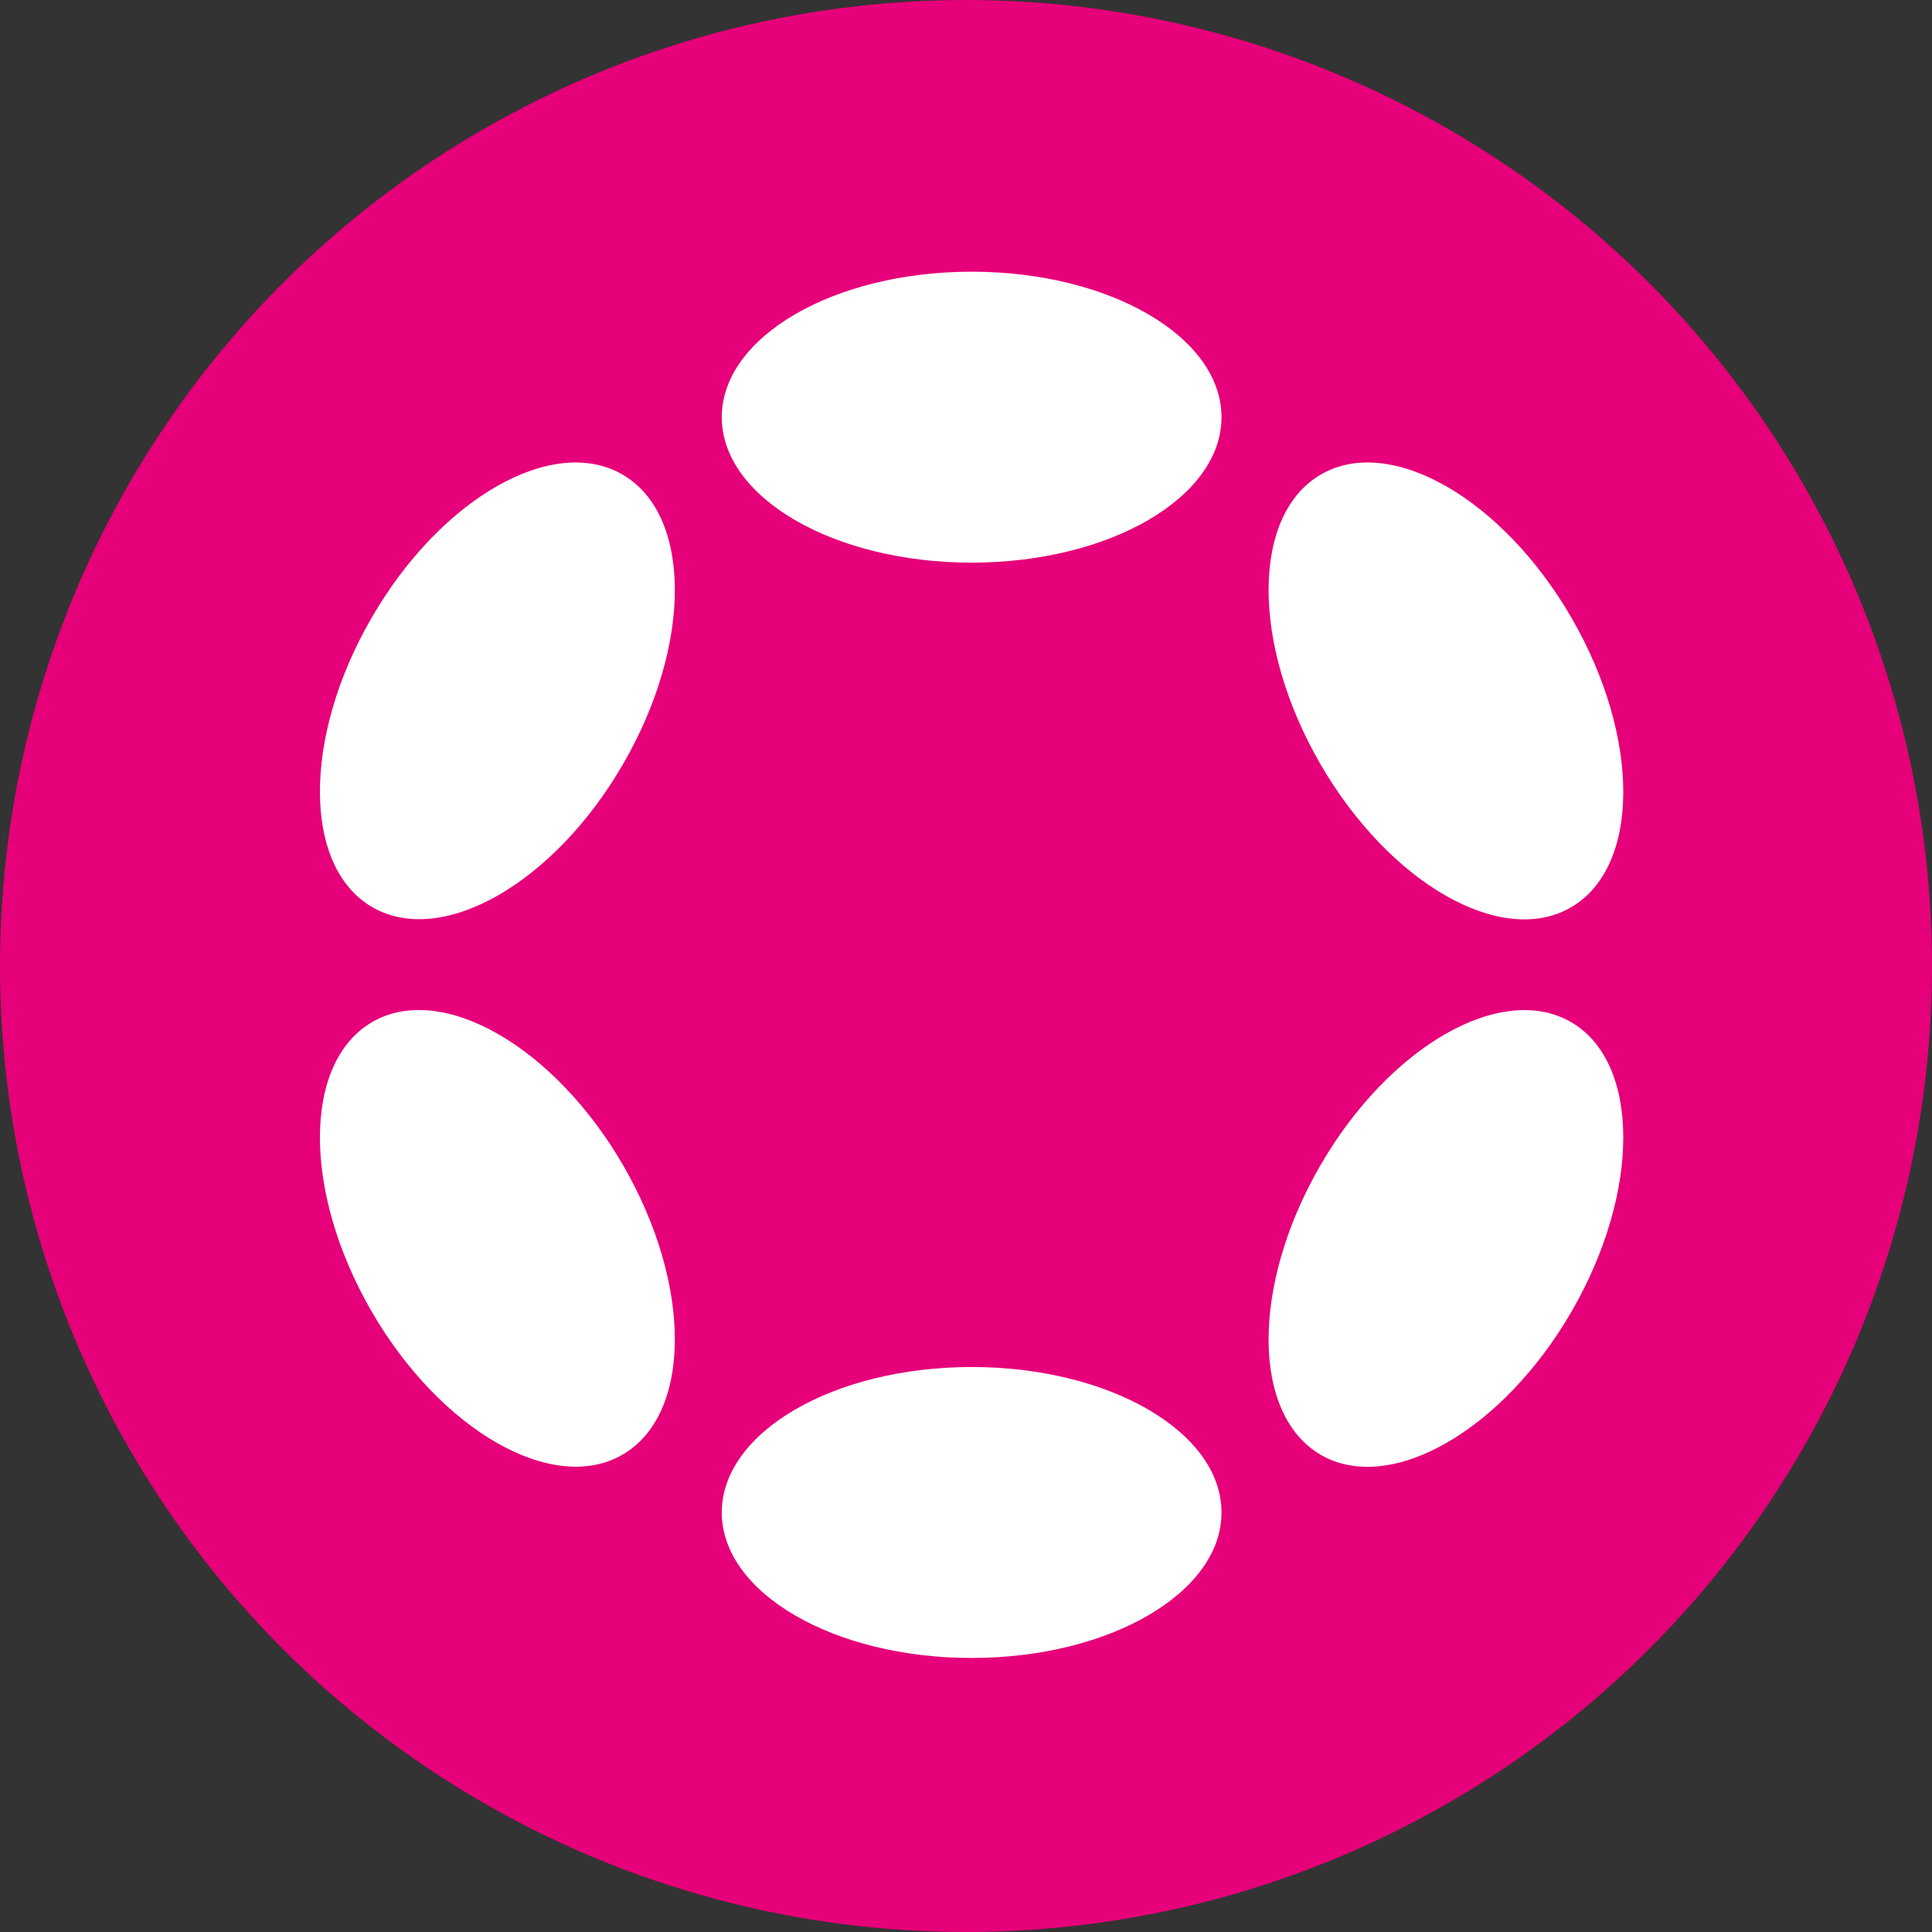
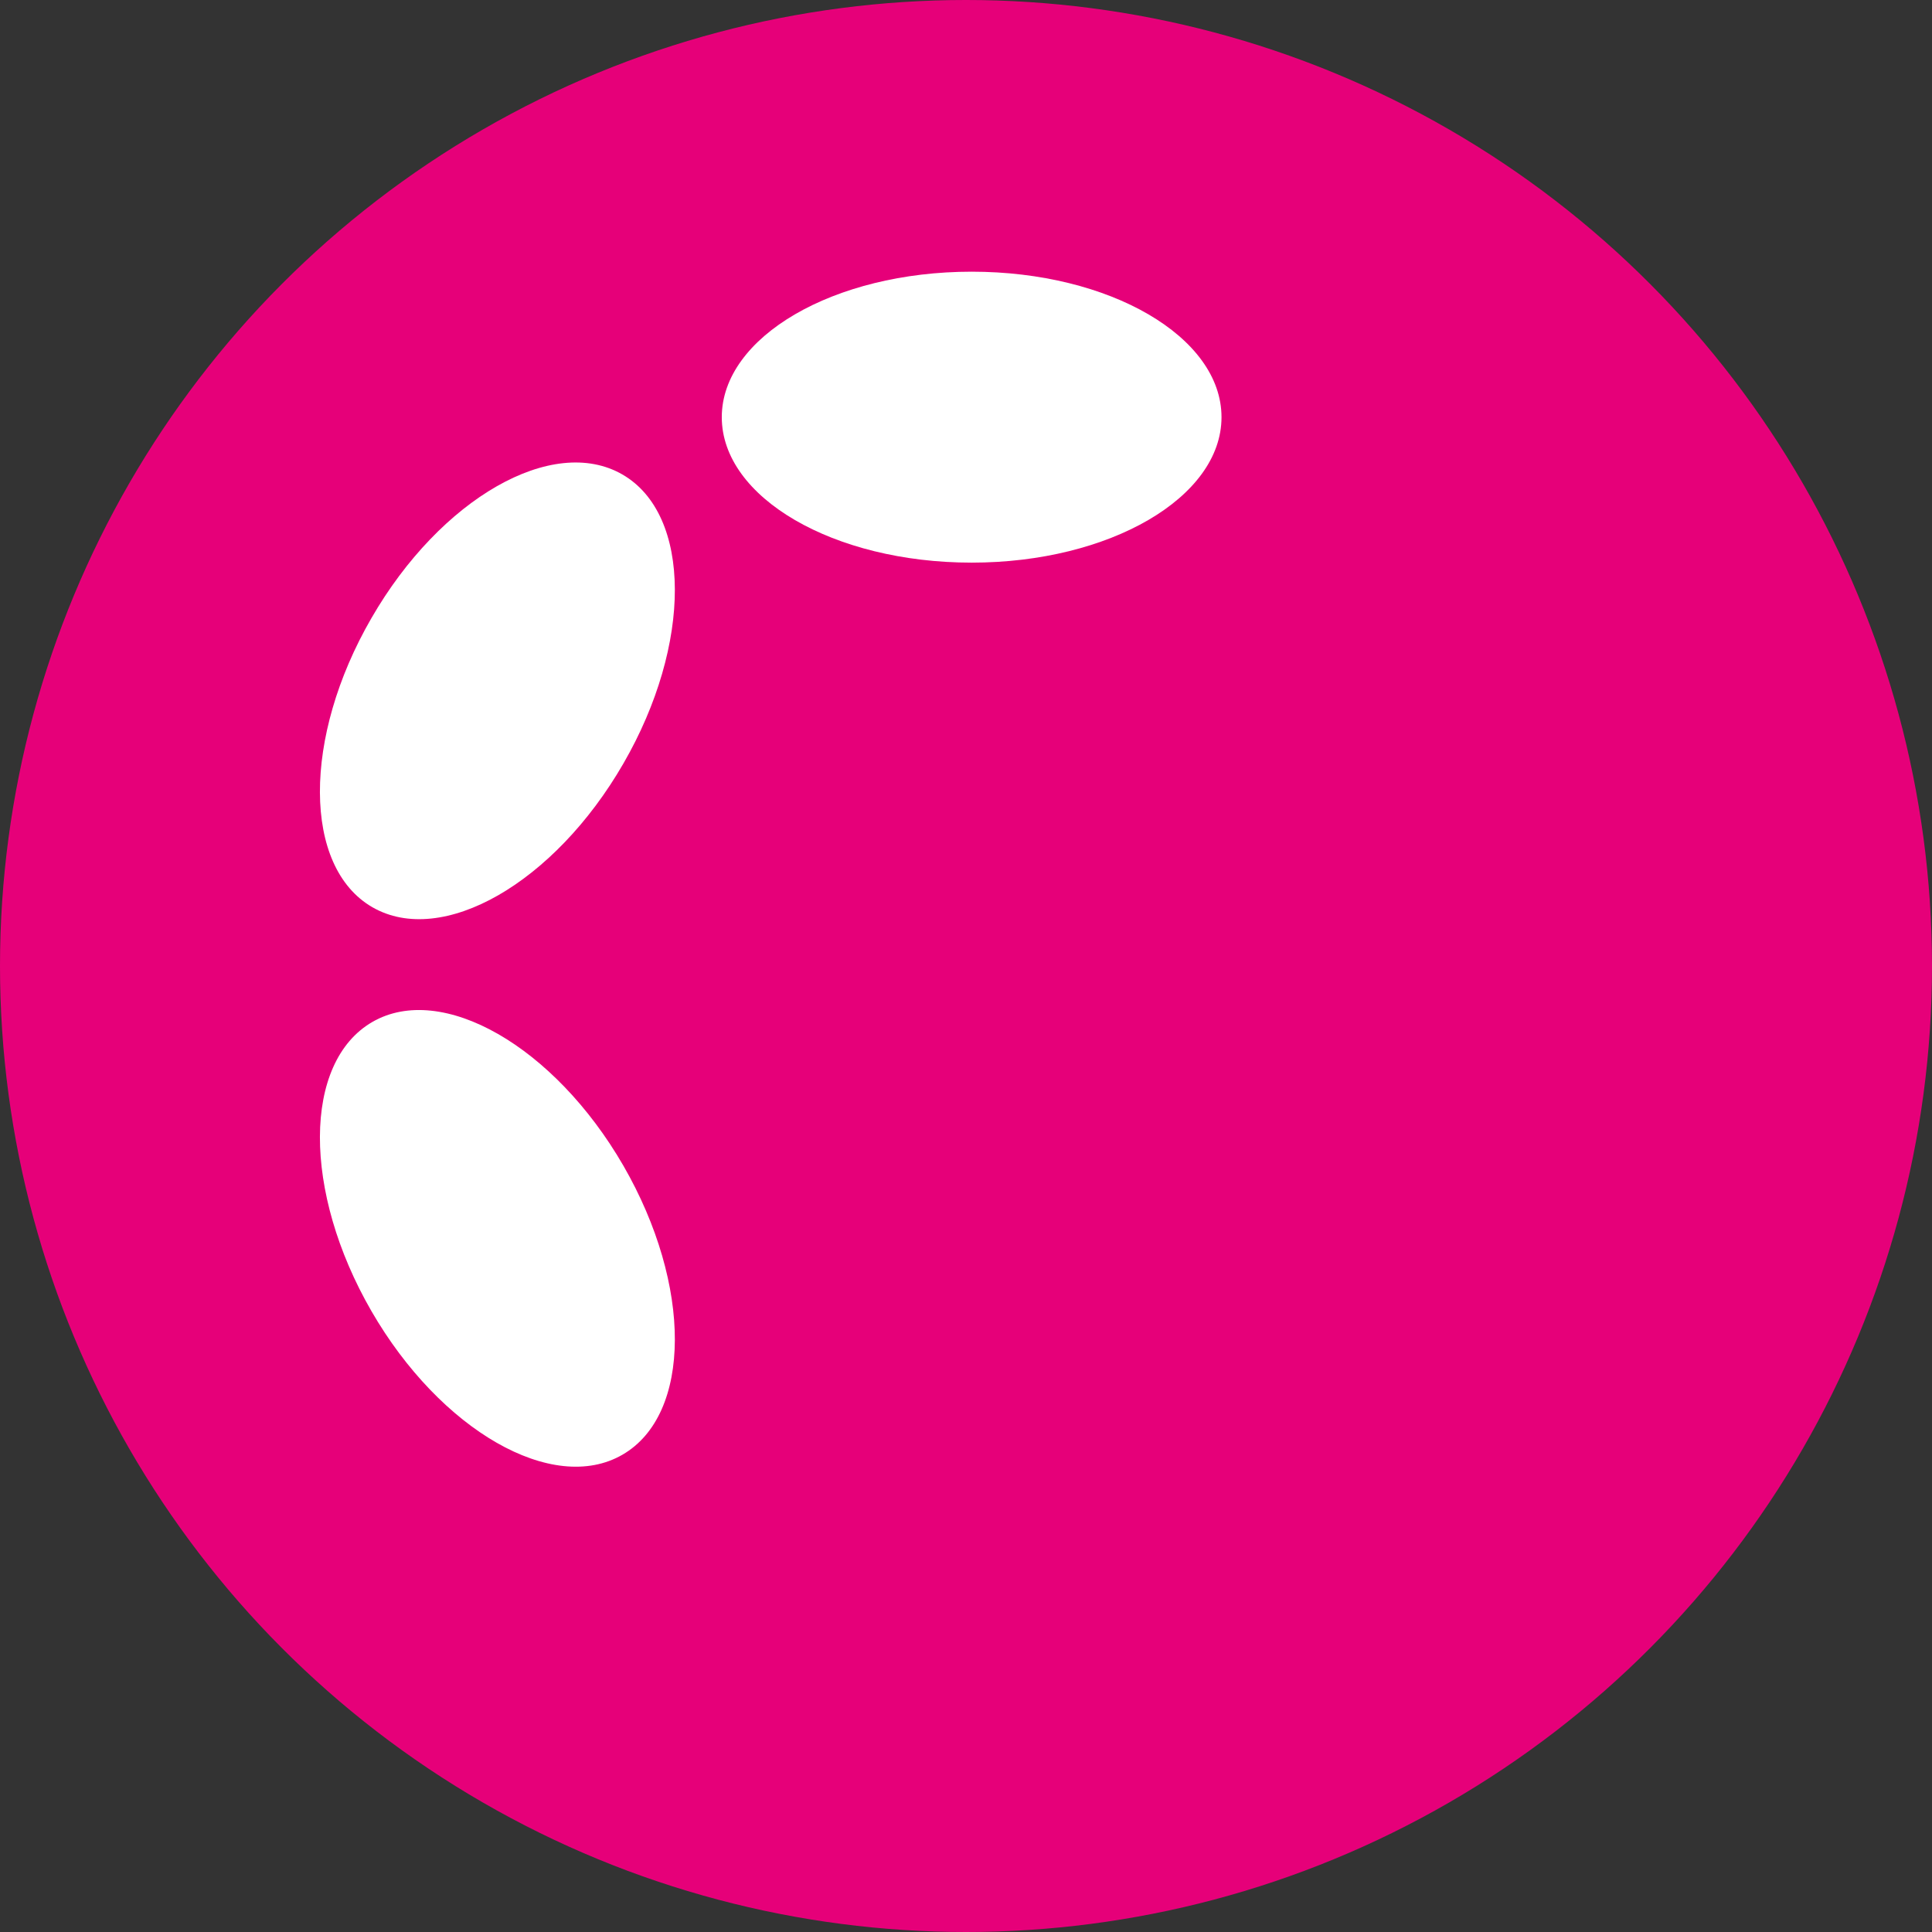
<svg xmlns="http://www.w3.org/2000/svg" width="32" height="32" viewBox="0 0 32 32" fill="none">
  <rect x="0" y="0" width="32" height="32" fill="#333333" stroke="none" />
  <circle cx="16" cy="16" r="16" fill="#E60079" />
  <path d="M16.094 4.5C18.381 4.5 20.232 5.579 20.232 6.91C20.232 8.241 18.377 9.319 16.094 9.319C13.806 9.319 11.955 8.241 11.955 6.91C11.955 5.579 13.81 4.5 16.094 4.5Z" fill="white" />
-   <path d="M16.094 22.642C18.381 22.642 20.232 23.72 20.232 25.051C20.232 26.382 18.377 27.461 16.094 27.461C13.806 27.461 11.955 26.382 11.955 25.051C11.955 23.72 13.81 22.642 16.094 22.642Z" fill="white" />
  <path d="M6.152 10.238C7.295 8.256 9.154 7.193 10.309 7.859C11.461 8.524 11.468 10.67 10.325 12.647C9.181 14.629 7.322 15.692 6.167 15.026C5.016 14.361 5.008 12.215 6.152 10.238Z" fill="white" />
-   <path d="M21.865 19.31C23.008 17.329 24.867 16.265 26.018 16.927C27.17 17.593 27.177 19.734 26.034 21.716C24.89 23.697 23.031 24.76 21.88 24.099C20.729 23.433 20.721 21.291 21.865 19.31Z" fill="white" />
  <path d="M6.167 16.927C7.318 16.262 9.181 17.329 10.325 19.307C11.468 21.288 11.461 23.43 10.309 24.095C9.158 24.761 7.295 23.694 6.152 21.716C5.008 19.735 5.016 17.593 6.167 16.927Z" fill="white" />
-   <path d="M21.88 7.858C23.031 7.193 24.89 8.26 26.034 10.241C27.177 12.222 27.17 14.364 26.018 15.03C24.867 15.695 23.008 14.628 21.865 12.647C20.721 10.666 20.729 8.524 21.88 7.858Z" fill="white" />
</svg>